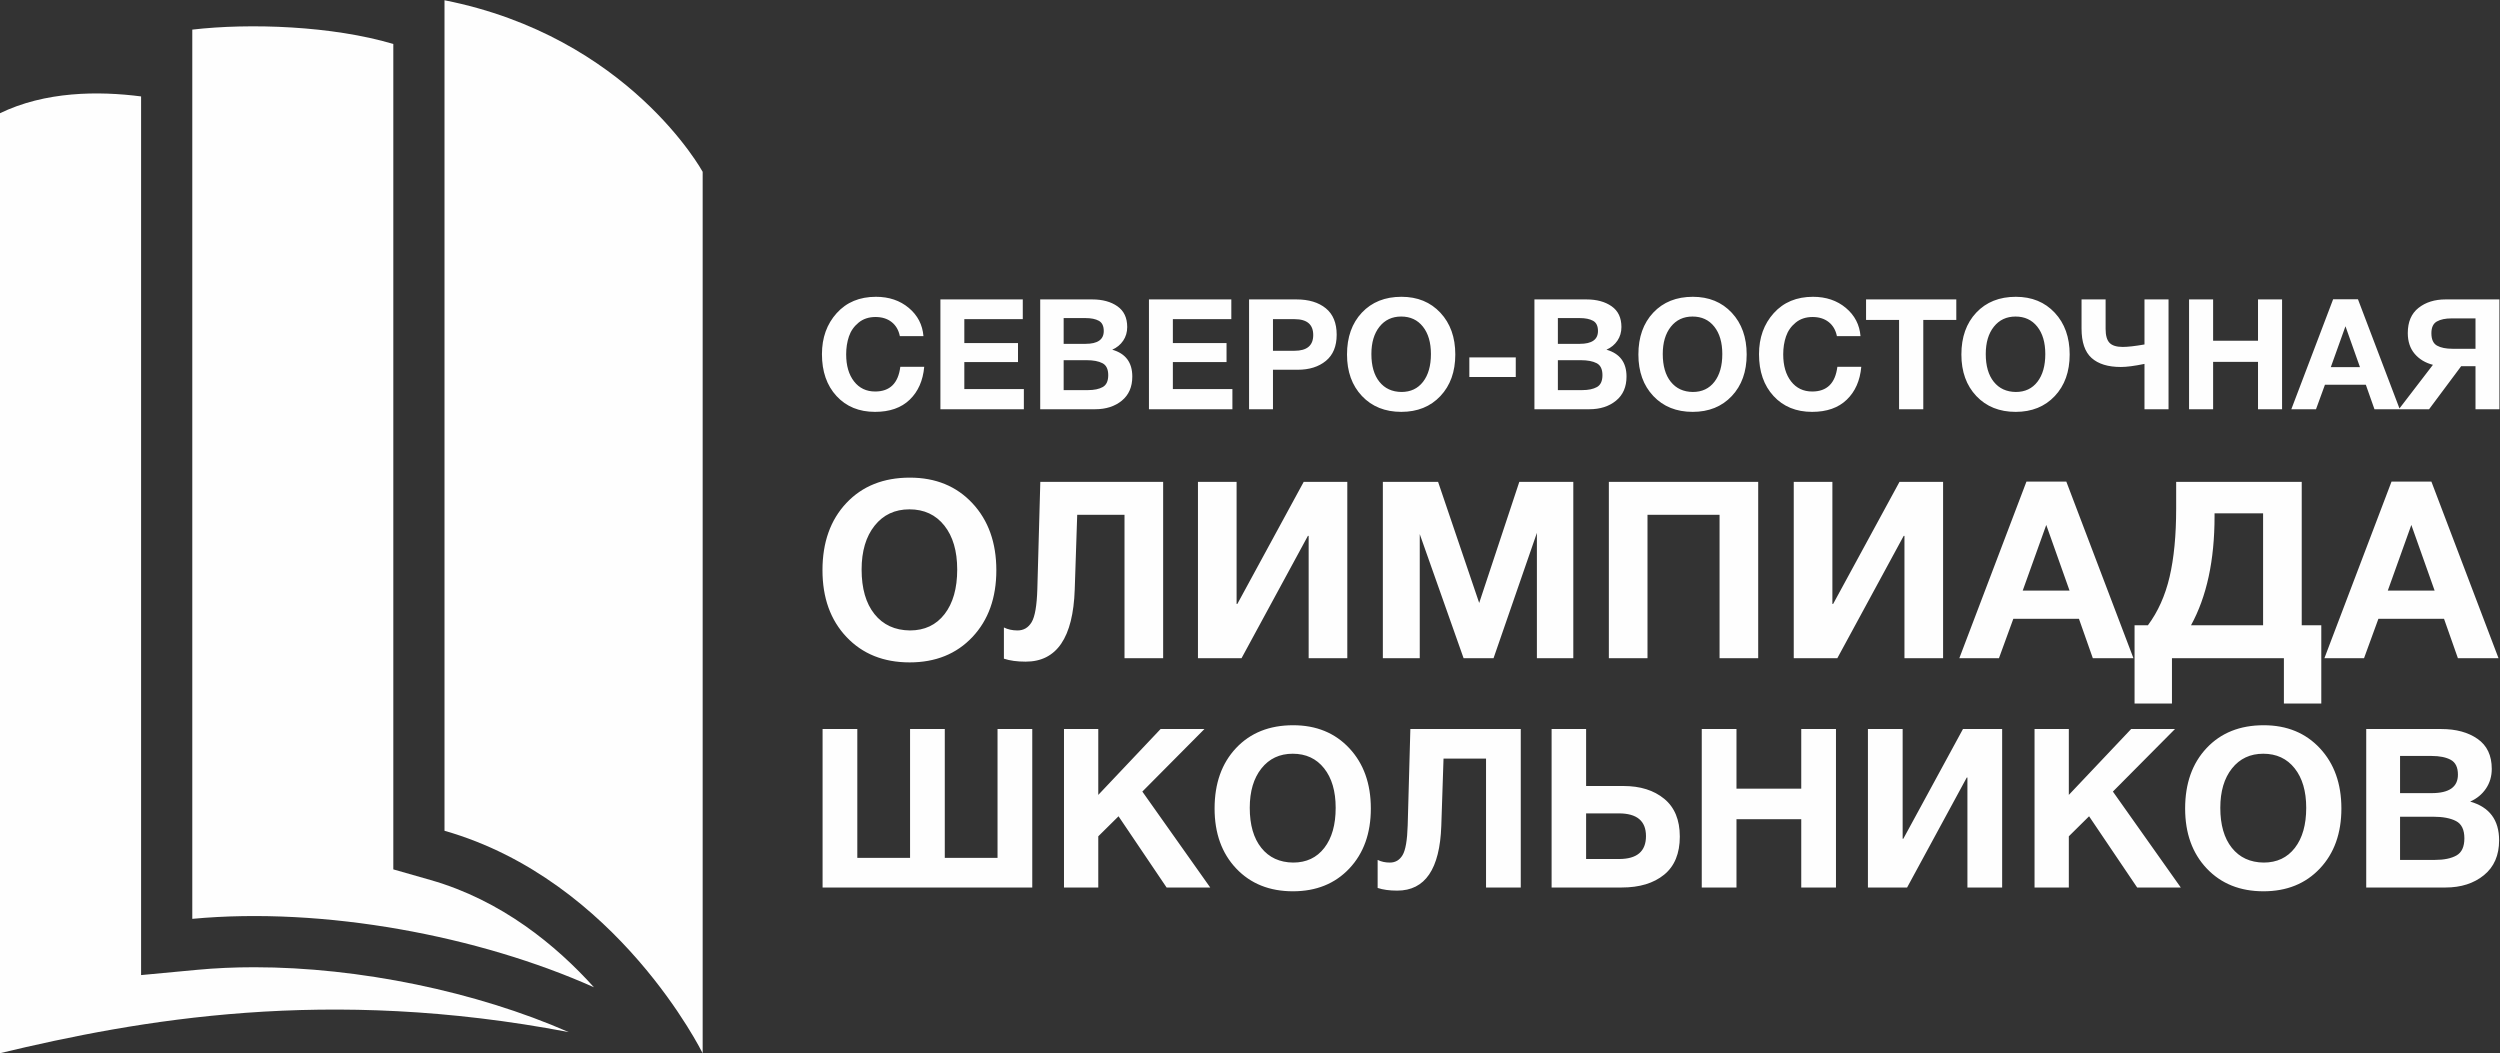
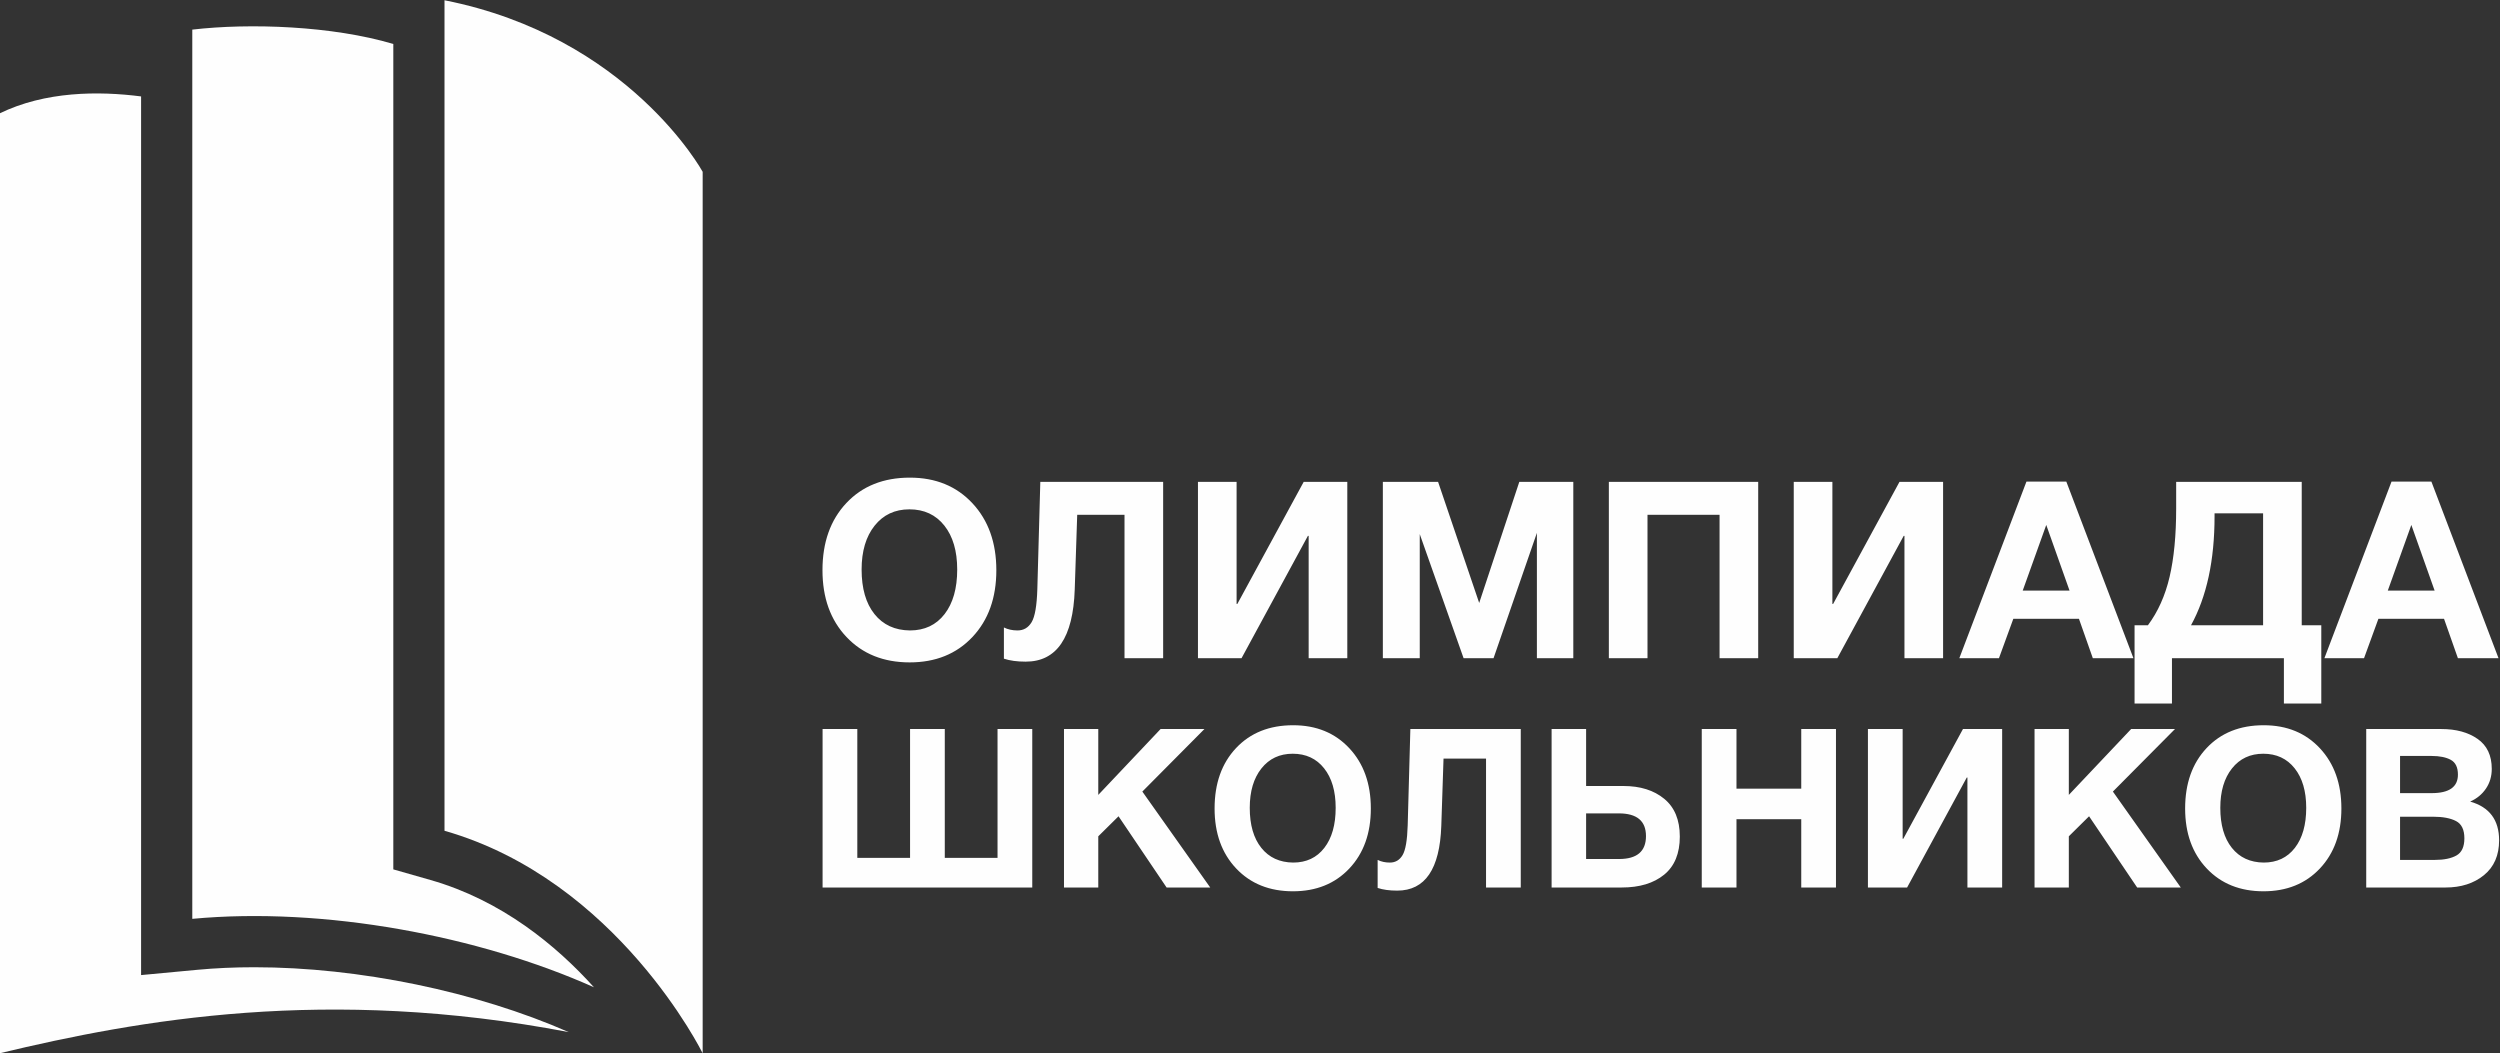
<svg xmlns="http://www.w3.org/2000/svg" xml:space="preserve" width="197.689mm" height="83.271mm" version="1.1" style="shape-rendering:geometricPrecision; text-rendering:geometricPrecision; image-rendering:optimizeQuality; fill-rule:evenodd; clip-rule:evenodd" viewBox="0 0 19768.9 8327.1">
  <rect x="0" y="0" width="19768.9" height="8327.1" fill="#333333" stroke="none" />
  <defs>
    <style type="text/css"> .fil0 {fill:#FEFEFE;fill-rule:nonzero} </style>
  </defs>
  <g id="Слой_x0020_1">
    <g id="_2876744045632">
      <g>
        <path class="fil0" d="M1115.68 762.49l0 6948 442.49 -41.52c144.5,-13.58 296.75,-20.44 452.76,-20.44 826.82,0 1752.83,191.42 2486.31,512.87 -1911.38,-365.37 -3397.8,-97.22 -4501.84,167.74l0 -7431.65c362.88,-177.2 785.95,-178.03 1120.28,-135z" />
        <path class="fil0" d="M1520.53 7265.85l0 -7031.64c455.75,-53.05 1107.41,-29.82 1589.61,113.54l0 6526.95 293.58 83.84c563.58,161.01 995.08,517.83 1293.05,848.47 -907.35,-406.11 -2134.91,-638.78 -3176.24,-541.16z" />
-         <path class="fil0" d="M3514.92 2.05c1459.13,288.83 2041.49,1356.57 2041.49,1356.57 0,6970.52 0,0 0,6970.52 0,0 -672.8,-1368.69 -2041.49,-1759.76l0 -6567.33z" />
+         <path class="fil0" d="M3514.92 2.05c1459.13,288.83 2041.49,1356.57 2041.49,1356.57 0,6970.52 0,0 0,6970.52 0,0 -672.8,-1368.69 -2041.49,-1759.76z" />
      </g>
-       <path class="fil0" d="M7308.32 2900.67c-9.76,108.95 -47.99,195.56 -114.67,259.8 -66.67,64.24 -158.15,96.36 -274.44,96.36 -126.03,0 -227.48,-41.68 -304.31,-125.03 -76.85,-83.34 -115.28,-193.74 -115.28,-331.16 0,-130.11 38.84,-238.24 116.49,-324.44 77.66,-86.2 181.13,-129.3 310.42,-129.3 103.27,0 189.88,29.27 259.8,87.83 69.94,58.55 108.56,132.94 115.88,223.21l-186.62 0c-9.76,-47.98 -31.52,-85.18 -65.26,-111.6 -33.74,-26.44 -76.22,-39.65 -127.45,-39.65 -52.87,0 -97.38,14.84 -133.56,44.53 -36.2,29.66 -61.61,66.06 -76.24,109.16 -14.64,43.09 -21.96,90.26 -21.96,141.49 0,89.43 20.74,160.8 62.21,214.06 41.47,53.27 97.17,79.89 167.11,79.89 116.27,0 182.54,-65.05 198.82,-195.15l189.06 0zm779.4 -533.03l0 156.12 -462.27 0 0 189.06 424.47 0 0 150.03 -424.47 0 0 213.45 470.82 0 0 159.79 -659.88 0 0 -868.45 651.33 0zm137.83 0l411.06 0c81.32,0 147.79,18.09 199.42,54.27 51.64,36.2 77.46,90.88 77.46,164.06 0,40.65 -10.58,76.64 -31.71,107.94 -21.16,31.32 -50.02,55.09 -86.61,71.37 105.71,30.09 158.56,100.83 158.56,212.22 0,82.14 -27.64,145.76 -82.94,190.89 -55.29,45.14 -125.63,67.7 -211.01,67.7l-434.23 0 0 -868.45zm185.41 147.59l0 203.7 173.2 0c95.95,0 143.92,-33.76 143.92,-101.24 0,-39.85 -13,-66.88 -39.03,-81.11 -26.01,-14.24 -60.98,-21.35 -104.89,-21.35l-173.2 0zm0 332.98l0 236.64 191.5 0c49.59,0 88.83,-8.14 117.7,-24.39 28.86,-16.28 43.3,-47.58 43.3,-93.93 0,-47.16 -15.24,-78.68 -45.74,-94.53 -30.49,-15.86 -72.17,-23.79 -125.02,-23.79l-181.74 0zm1325.84 -480.57l0 156.12 -462.27 0 0 189.06 424.47 0 0 150.03 -424.47 0 0 213.45 470.82 0 0 159.79 -659.88 0 0 -868.45 651.33 0zm140.27 0l374.47 0c97.58,0 175.03,23.38 232.35,70.14 57.33,46.75 86,116.48 86,209.18 0,91.07 -28.46,159.98 -85.38,206.74 -56.92,46.76 -131.33,70.13 -223.21,70.13l-195.17 0 0 312.26 -189.06 0 0 -868.45zm189.06 156.12l0 250.05 169.55 0c99.21,0 148.8,-41.47 148.8,-124.41 0,-83.76 -49.18,-125.64 -147.57,-125.64l-170.78 0zm1016.06 -176.86c126.85,0 229.51,42.09 307.98,126.24 78.47,84.17 117.7,194.15 117.7,329.94 0,135.8 -39.23,245.38 -117.7,328.72 -78.47,83.35 -181.54,125.03 -309.21,125.03 -128.47,0 -232.15,-41.68 -311.03,-125.03 -78.88,-83.34 -118.32,-192.92 -118.32,-328.72 0,-137.43 39.25,-247.8 117.72,-331.15 78.47,-83.35 182.75,-125.03 312.86,-125.03zm-2.44 156.13c-71.56,0 -128.68,26.84 -171.38,80.5 -42.7,53.67 -64.03,125.64 -64.03,215.9 0,93.51 21.14,166.69 63.43,219.54 42.28,52.86 100.42,79.7 174.42,80.52 72.36,0 129.29,-26.84 170.75,-80.52 41.47,-53.67 62.22,-126.85 62.22,-219.54 0,-91.08 -21.16,-163.24 -63.43,-216.5 -42.28,-53.28 -99.62,-79.9 -171.98,-79.9zm906.25 323.23l0 154.91 -367.13 0 0 -154.91 367.13 0zm147.59 -458.62l411.06 0c81.32,0 147.79,18.09 199.42,54.27 51.64,36.2 77.46,90.88 77.46,164.06 0,40.65 -10.58,76.64 -31.71,107.94 -21.16,31.32 -50.02,55.09 -86.61,71.37 105.71,30.09 158.56,100.83 158.56,212.22 0,82.14 -27.64,145.76 -82.94,190.89 -55.29,45.14 -125.64,67.7 -211.01,67.7l-434.23 0 0 -868.45zm185.41 147.59l0 203.7 173.2 0c95.95,0 143.92,-33.76 143.92,-101.24 0,-39.85 -13,-66.88 -39.03,-81.11 -26.02,-14.24 -60.99,-21.35 -104.89,-21.35l-173.2 0zm0 332.98l0 236.64 191.5 0c49.59,0 88.83,-8.14 117.69,-24.39 28.87,-16.28 43.31,-47.58 43.31,-93.93 0,-47.16 -15.24,-78.68 -45.74,-94.53 -30.49,-15.86 -72.17,-23.79 -125.02,-23.79l-181.74 0zm1067.27 -501.31c126.84,0 229.51,42.09 307.98,126.24 78.47,84.17 117.7,194.15 117.7,329.94 0,135.8 -39.23,245.38 -117.7,328.72 -78.47,83.35 -181.55,125.03 -309.21,125.03 -128.47,0 -232.15,-41.68 -311.03,-125.03 -78.88,-83.34 -118.32,-192.92 -118.32,-328.72 0,-137.43 39.25,-247.8 117.71,-331.15 78.47,-83.35 182.76,-125.03 312.87,-125.03zm-2.44 156.13c-71.56,0 -128.68,26.84 -171.38,80.5 -42.7,53.67 -64.03,125.64 -64.03,215.9 0,93.51 21.14,166.69 63.42,219.54 42.29,52.86 100.43,79.7 174.43,80.52 72.36,0 129.28,-26.84 170.75,-80.52 41.47,-53.67 62.21,-126.85 62.21,-219.54 0,-91.08 -21.15,-163.24 -63.42,-216.5 -42.29,-53.28 -99.62,-79.9 -171.98,-79.9zm1334.38 397.64c-9.75,108.95 -47.98,195.56 -114.66,259.8 -66.67,64.24 -158.15,96.36 -274.44,96.36 -126.03,0 -227.49,-41.68 -304.32,-125.03 -76.85,-83.34 -115.27,-193.74 -115.27,-331.16 0,-130.11 38.83,-238.24 116.48,-324.44 77.67,-86.2 181.14,-129.3 310.43,-129.3 103.27,0 189.87,29.27 259.8,87.83 69.94,58.55 108.56,132.94 115.88,223.21l-186.62 0c-9.76,-47.98 -31.52,-85.18 -65.26,-111.6 -33.74,-26.44 -76.23,-39.65 -127.45,-39.65 -52.87,0 -97.38,14.84 -133.56,44.53 -36.2,29.66 -61.61,66.06 -76.25,109.16 -14.63,43.09 -21.95,90.26 -21.95,141.49 0,89.43 20.74,160.8 62.21,214.06 41.47,53.27 97.17,79.89 167.11,79.89 116.27,0 182.54,-65.05 198.81,-195.15l189.06 0zm751.36 -533.03l0 162.23 -261.03 0 0 706.22 -191.5 0 0 -706.22 -261.01 0 0 -162.23 713.54 0zm470.82 -20.74c126.85,0 229.51,42.09 307.98,126.24 78.47,84.17 117.7,194.15 117.7,329.94 0,135.8 -39.23,245.38 -117.7,328.72 -78.47,83.35 -181.54,125.03 -309.21,125.03 -128.47,0 -232.15,-41.68 -311.03,-125.03 -78.88,-83.34 -118.32,-192.92 -118.32,-328.72 0,-137.43 39.25,-247.8 117.72,-331.15 78.47,-83.35 182.75,-125.03 312.86,-125.03zm-2.44 156.13c-71.56,0 -128.68,26.84 -171.38,80.5 -42.7,53.67 -64.03,125.64 -64.03,215.9 0,93.51 21.14,166.69 63.42,219.54 42.29,52.86 100.43,79.7 174.43,80.52 72.36,0 129.28,-26.84 170.75,-80.52 41.47,-53.67 62.22,-126.85 62.22,-219.54 0,-91.08 -21.16,-163.24 -63.43,-216.5 -42.29,-53.28 -99.62,-79.9 -171.98,-79.9zm833.07 398.85c-101.65,0 -178.89,-23.79 -231.76,-71.35 -52.85,-47.57 -79.27,-125.03 -79.27,-232.36l0 -230.53 190.27 0 0 232.97c0,52.05 10.36,88.83 31.11,110.38 20.72,21.56 55.5,32.33 104.28,32.33 39.85,0 97.17,-6.51 171.99,-19.51l0 -356.17 190.27 0 0 868.45 -190.27 0 0 -358.6c-78.88,16.25 -141.09,24.39 -186.62,24.39zm1274.63 -534.24l0 868.45 -190.27 0 0 -374.45 -354.96 0 0 374.45 -190.27 0 0 -868.45 190.27 0 0 326.89 354.96 0 0 -326.89 190.27 0zm600.12 -1.23l330.54 869.68 -200.03 0 -68.32 -193.94 -323.22 0 -70.74 193.94 -195.17 0 330.56 -869.68 196.38 0zm15.84 536.7l-114.65 -323.24 -115.87 323.24 230.52 0zm800.17 -7.32l-253.71 340.3 -239.06 0 269.56 -351.29c-60.19,-15.45 -108.37,-44.51 -144.55,-87.21 -36.18,-42.68 -54.27,-97.38 -54.27,-164.04 0,-87.83 28.26,-154.11 84.77,-198.82 56.52,-44.73 127.86,-67.09 214.06,-67.09l425.68 0 0 868.45 -189.04 0 0 -340.3 -113.44 0zm113.44 -137.83l0 -240.29 -189.06 0c-48.81,0 -87.62,8.12 -116.5,24.39 -28.87,16.26 -43.29,47.17 -43.29,92.7 0,48.79 14.83,81.52 44.51,98.2 29.69,16.66 70.96,25 123.81,25l180.53 0z" />
      <path class="fil0" d="M7195.11 3776.94c203.66,0 368.49,67.57 494.48,202.7 126,135.13 189,311.72 189,529.75 0,218.03 -63,393.95 -189,527.78 -125.99,133.83 -291.46,200.75 -496.45,200.75 -206.28,0 -372.75,-66.92 -499.38,-200.75 -126.65,-133.83 -189.96,-309.75 -189.96,-527.78 0,-220.65 62.98,-397.88 188.98,-531.71 125.99,-133.83 293.42,-200.74 502.33,-200.74zm-3.92 250.69c-114.89,0 -206.61,43.07 -275.16,129.25 -68.54,86.16 -102.81,201.72 -102.81,346.64 0,150.14 33.94,267.64 101.83,352.49 67.9,84.87 161.25,127.96 280.06,129.26 116.19,0 207.59,-43.08 274.17,-129.26 66.58,-86.16 99.87,-203.66 99.87,-352.49 0,-146.23 -33.94,-262.11 -101.83,-347.62 -67.9,-85.51 -159.94,-128.27 -276.13,-128.27zm2006.48 -217.39l0 1394.38 -305.51 0 0 -1133.92 -374.05 0 -19.58 591.44c-13.06,379.92 -142.32,569.9 -387.76,569.9 -67.89,0 -125.34,-7.84 -172.34,-23.51l0 -246.75c31.33,15.66 67.24,23.49 107.71,23.49 48.31,0 85.52,-21.86 111.63,-65.6 26.12,-43.73 41.13,-130.89 45.04,-261.44l23.5 -847.99 971.36 0zm1456.17 0l0 1394.38 -305.51 0 0 -967.45 -5.86 0 -524.86 967.45 -344.67 0 0 -1394.38 305.51 0 0 965.49 5.88 0 524.84 -965.49 344.67 0zm281.15 1394.38l0 -1394.38 436.71 0 325.1 957.66 317.26 -957.66 426.92 0 0 1394.38 -287.87 0 0 -990.95 -342.73 990.95 -236.96 0 -346.64 -981.16 0 981.16 -291.79 0zm2968.05 -1394.38l0 1394.38 -305.51 0 0 -1133.92 -569.88 0 0 1133.92 -305.52 0 0 -1394.38 1180.91 0zm1462.05 0l0 1394.38 -305.51 0 0 -967.45 -5.86 0 -524.86 967.45 -344.67 0 0 -1394.38 305.51 0 0 965.49 5.88 0 524.84 -965.49 344.67 0zm974.42 -1.96l530.72 1396.34 -321.18 0 -109.67 -311.39 -518.97 0 -113.58 311.39 -313.35 0 530.73 -1396.34 315.3 0zm25.46 861.69l-184.1 -518.97 -186.05 518.97 370.15 0zm1990.81 893.04l-295.72 0 0 -358.39 -885.19 0 0 358.39 -295.72 0 0 -618.87 105.76 0c79.64,-107.05 136.76,-234.67 171.35,-382.85 34.61,-148.19 51.9,-328.04 51.9,-539.54l0 -211.51 992.9 0 0 1133.9 154.72 0 0 618.87zm-460.23 -618.87l0 -885.18 -383.83 0 0 23.49c0,348.61 -62.02,635.83 -186.05,861.69l569.88 0zm1330.85 -1135.86l530.72 1396.34 -321.18 0 -109.67 -311.39 -518.96 0 -113.59 311.39 -313.35 0 530.73 -1396.34 315.3 0zm25.46 861.69l-184.1 -518.97 -186.05 518.97 370.15 0z" />
      <path class="fil0" d="M6504.65 7017.99l0 -1253.19 274.58 0 0 1019.09 417.14 0 0 -1019.09 274.58 0 0 1019.09 417.13 0 0 -1019.09 274.59 0 0 1253.19 -1658.02 0zm3019.55 -1253.19l-491.07 494.59 536.84 758.6 -344.98 0 -380.18 -563.24 -160.16 158.41 0 404.83 -271.07 0 0 -1253.19 271.07 0 0 520.98 492.81 -520.98 346.74 0zm701.51 -29.92c183.05,0 331.2,60.72 444.42,182.16 113.23,121.45 169.86,280.15 169.86,476.11 0,195.96 -56.63,354.08 -169.86,474.35 -113.22,120.26 -261.96,180.41 -446.17,180.41 -185.41,0 -335.02,-60.15 -448.83,-180.41 -113.83,-120.27 -170.74,-278.39 -170.74,-474.35 0,-198.3 56.63,-357.59 169.85,-477.86 113.23,-120.28 263.72,-180.41 451.47,-180.41zm-3.52 225.29c-103.26,0 -185.69,38.71 -247.3,116.17 -61.6,77.44 -92.4,181.28 -92.4,311.53 0,134.94 30.5,240.55 91.52,316.81 61.02,76.28 144.92,115 251.7,116.18 104.43,0 186.57,-38.72 246.41,-116.18 59.85,-77.44 89.76,-183.05 89.76,-316.81 0,-131.43 -30.5,-235.57 -91.52,-312.41 -61.01,-76.87 -143.74,-115.29 -248.17,-115.29zm1803.33 -195.37l0 1253.19 -274.58 0 0 -1019.11 -336.18 0 -17.6 531.56c-11.74,341.46 -127.89,512.19 -348.5,512.19 -61.02,0 -112.64,-7.04 -154.88,-21.12l0 -221.77c28.16,14.08 60.43,21.12 96.81,21.12 43.42,0 76.85,-19.67 100.32,-58.98 23.47,-39.3 36.96,-117.63 40.48,-234.96l21.11 -762.12 873.02 0zm1257.69 850.12c0,133.77 -41.36,234.39 -124.08,301.86 -82.73,67.46 -194.5,101.21 -335.31,101.21l-554.43 0 0 -1253.19 272.82 0 0 450.58 295.71 0c132.59,0 239.95,33.73 322.09,101.21 82.14,67.47 123.2,166.91 123.2,298.33zm-267.53 -3.52c0,-119.68 -71.58,-179.52 -214.73,-179.52l-258.74 0 0 360.82 260.49 0c141.99,0 212.98,-60.43 212.98,-181.3zm1502.36 -846.6l0 1253.19 -274.57 0 0 -540.35 -512.19 0 0 540.35 -274.58 0 0 -1253.19 274.58 0 0 471.7 512.19 0 0 -471.7 274.57 0zm1314.02 0l0 1253.19 -274.57 0 0 -869.48 -5.29 0 -471.7 869.48 -309.78 0 0 -1253.19 274.58 0 0 867.73 5.27 0 471.7 -867.73 309.79 0zm1366.81 0l-491.06 494.59 536.84 758.6 -344.98 0 -380.18 -563.24 -160.17 158.41 0 404.83 -271.06 0 0 -1253.19 271.06 0 0 520.98 492.82 -520.98 346.73 0zm701.51 -29.92c183.05,0 331.2,60.72 444.43,182.16 113.22,121.45 169.85,280.15 169.85,476.11 0,195.96 -56.63,354.08 -169.85,474.35 -113.23,120.26 -261.97,180.41 -446.18,180.41 -185.41,0 -335.01,-60.15 -448.83,-180.41 -113.83,-120.27 -170.74,-278.39 -170.74,-474.35 0,-198.3 56.63,-357.59 169.86,-477.86 113.22,-120.28 263.71,-180.41 451.46,-180.41zm-3.52 225.29c-103.25,0 -185.68,38.71 -247.29,116.17 -61.61,77.44 -92.4,181.28 -92.4,311.53 0,134.94 30.5,240.55 91.52,316.81 61.01,76.28 144.92,115 251.69,116.18 104.44,0 186.57,-38.72 246.41,-116.18 59.86,-77.44 89.77,-183.05 89.77,-316.81 0,-131.43 -30.5,-235.57 -91.52,-312.41 -61.02,-76.87 -143.74,-115.29 -248.18,-115.29zm814.16 -195.37l593.15 0c117.33,0 213.27,26.1 287.78,78.33 74.51,52.2 111.77,131.12 111.77,236.73 0,58.66 -15.26,110.59 -45.78,155.76 -30.5,45.18 -72.15,79.5 -124.96,102.98 152.55,43.4 228.81,145.49 228.81,306.24 0,118.52 -39.88,210.33 -119.68,275.46 -79.79,65.12 -181.3,97.69 -304.49,97.69l-626.6 0 0 -1253.19zm267.53 212.97l0 293.93 249.93 0c138.47,0 207.69,-48.69 207.69,-146.08 0,-57.5 -18.76,-96.51 -56.32,-117.04 -37.54,-20.55 -87.99,-30.81 -151.37,-30.81l-249.93 0zm0 480.5l0 341.47 276.34 0c71.58,0 128.19,-11.74 169.86,-35.2 41.64,-23.48 62.47,-68.65 62.47,-135.53 0,-68.07 -22,-113.53 -66.01,-136.41 -43.99,-22.88 -104.12,-34.33 -180.4,-34.33l-262.26 0z" />
    </g>
  </g>
</svg>